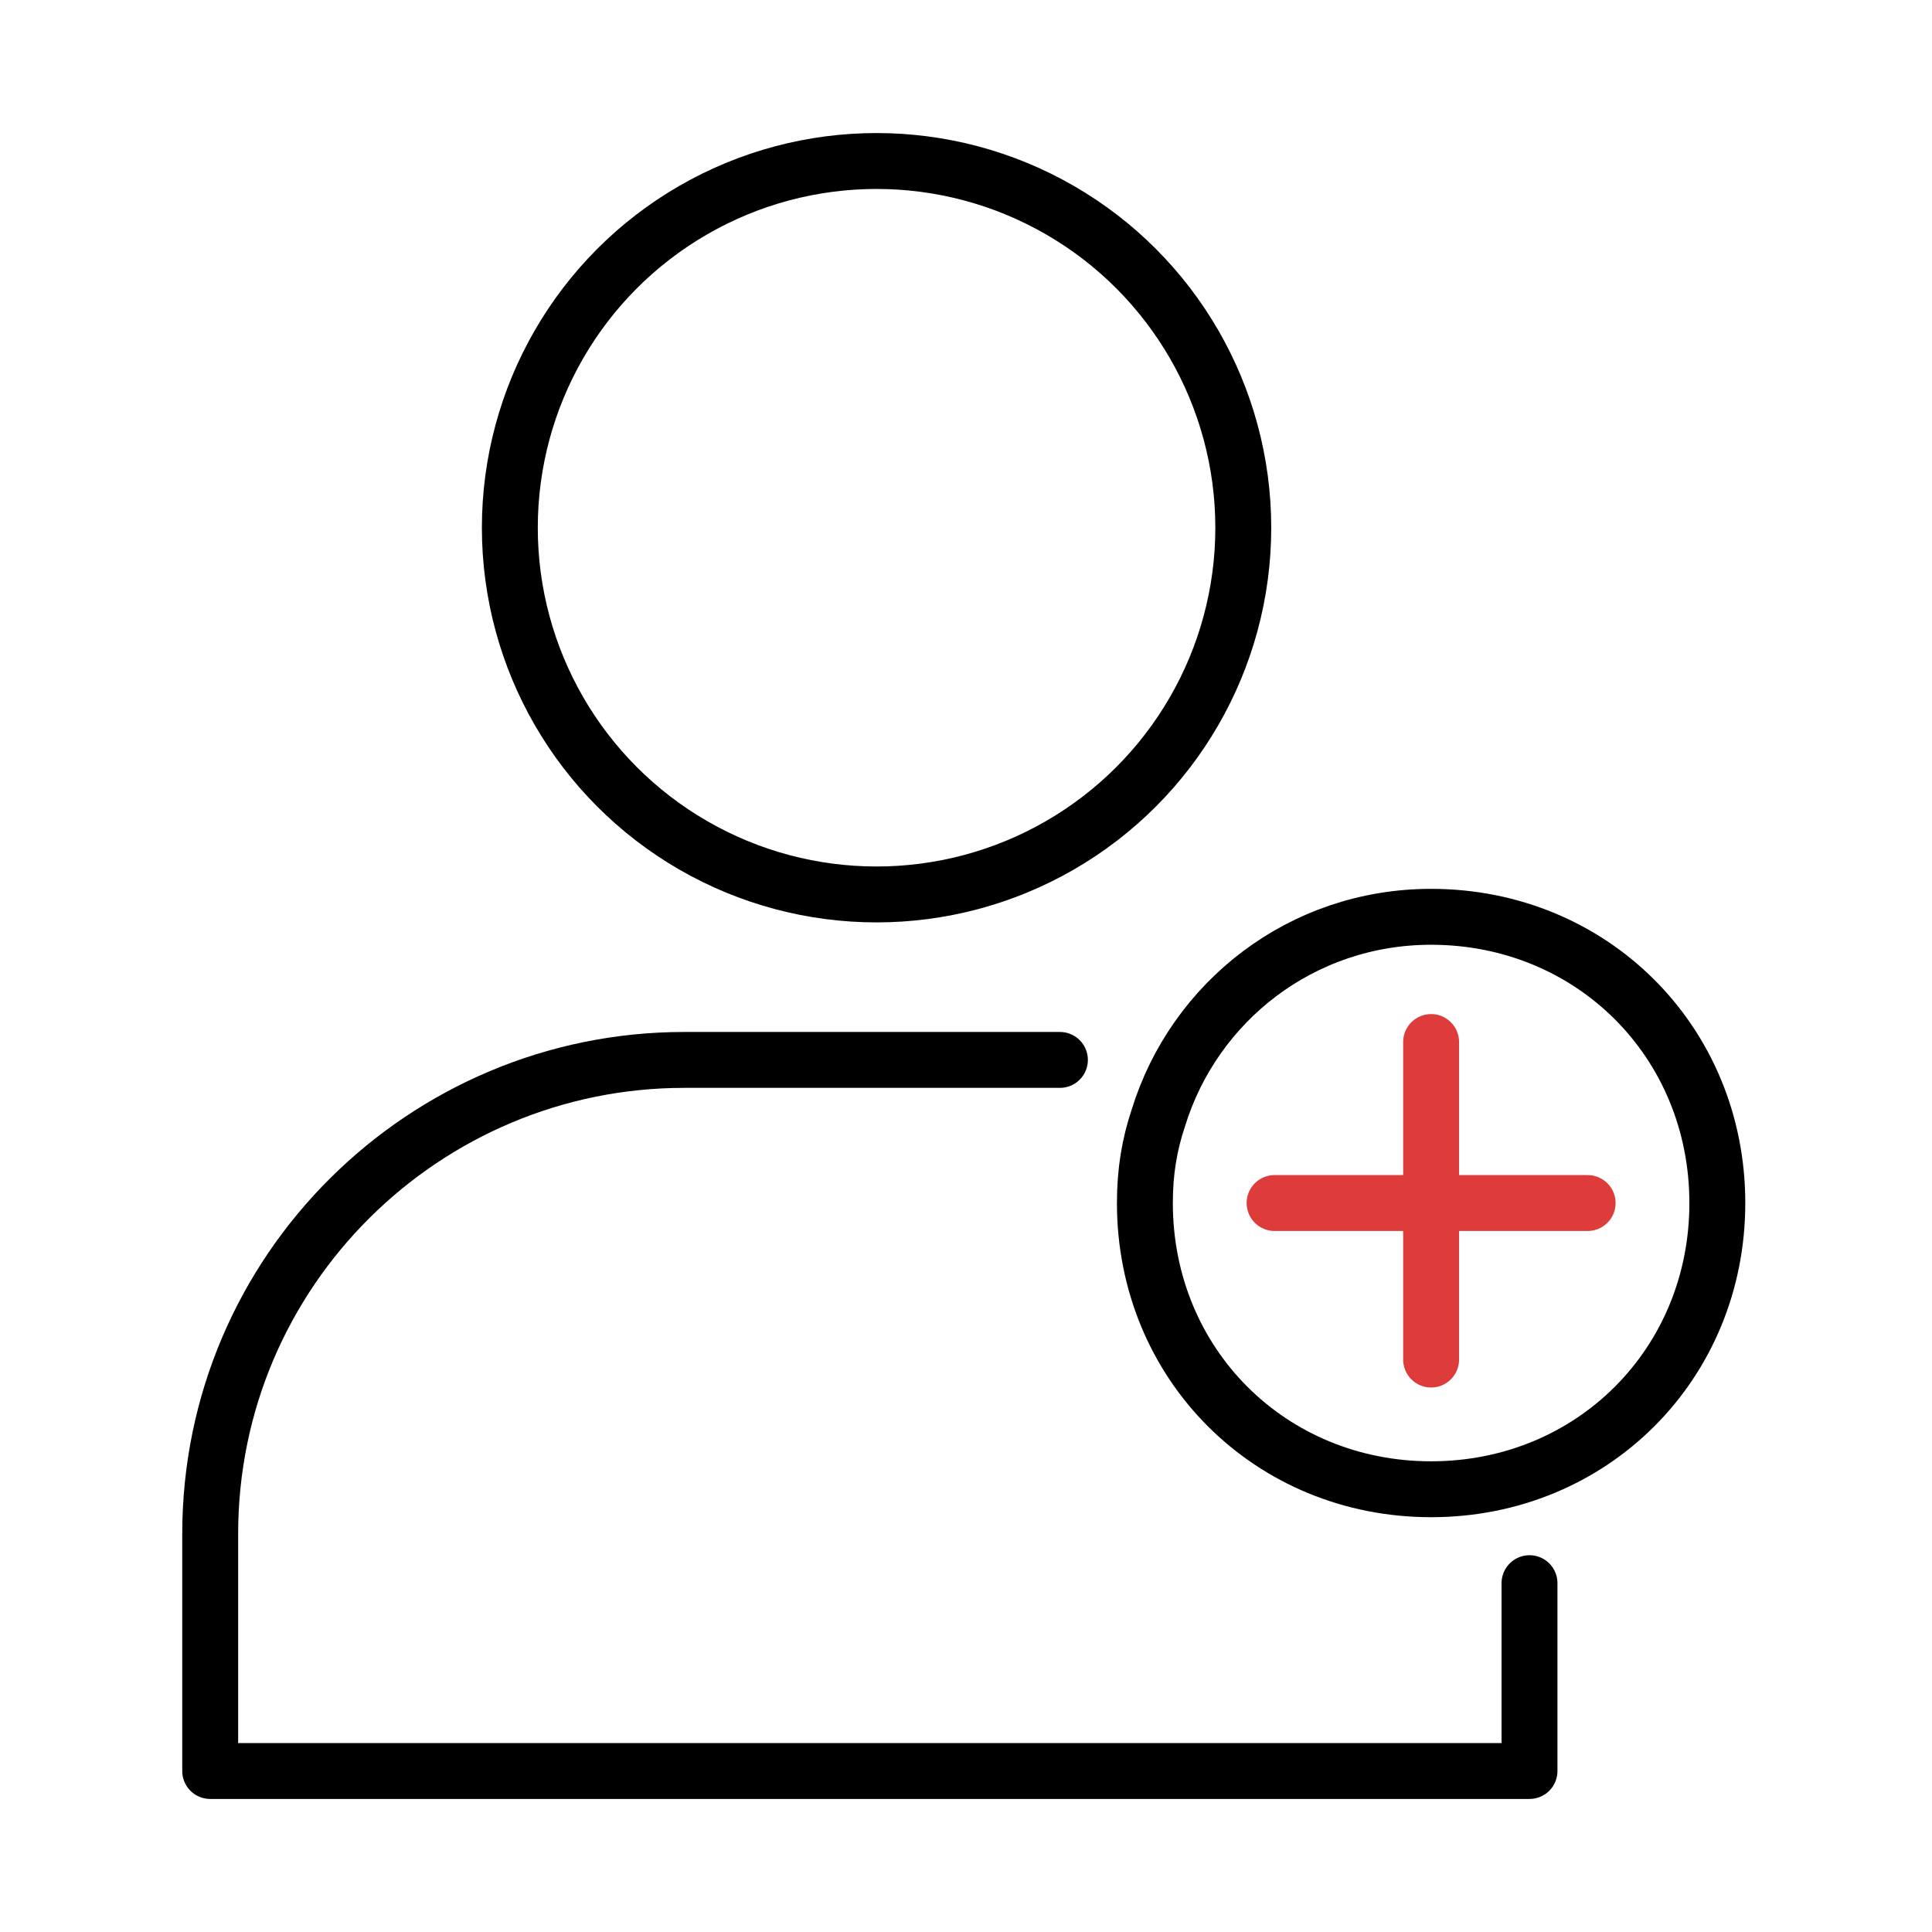
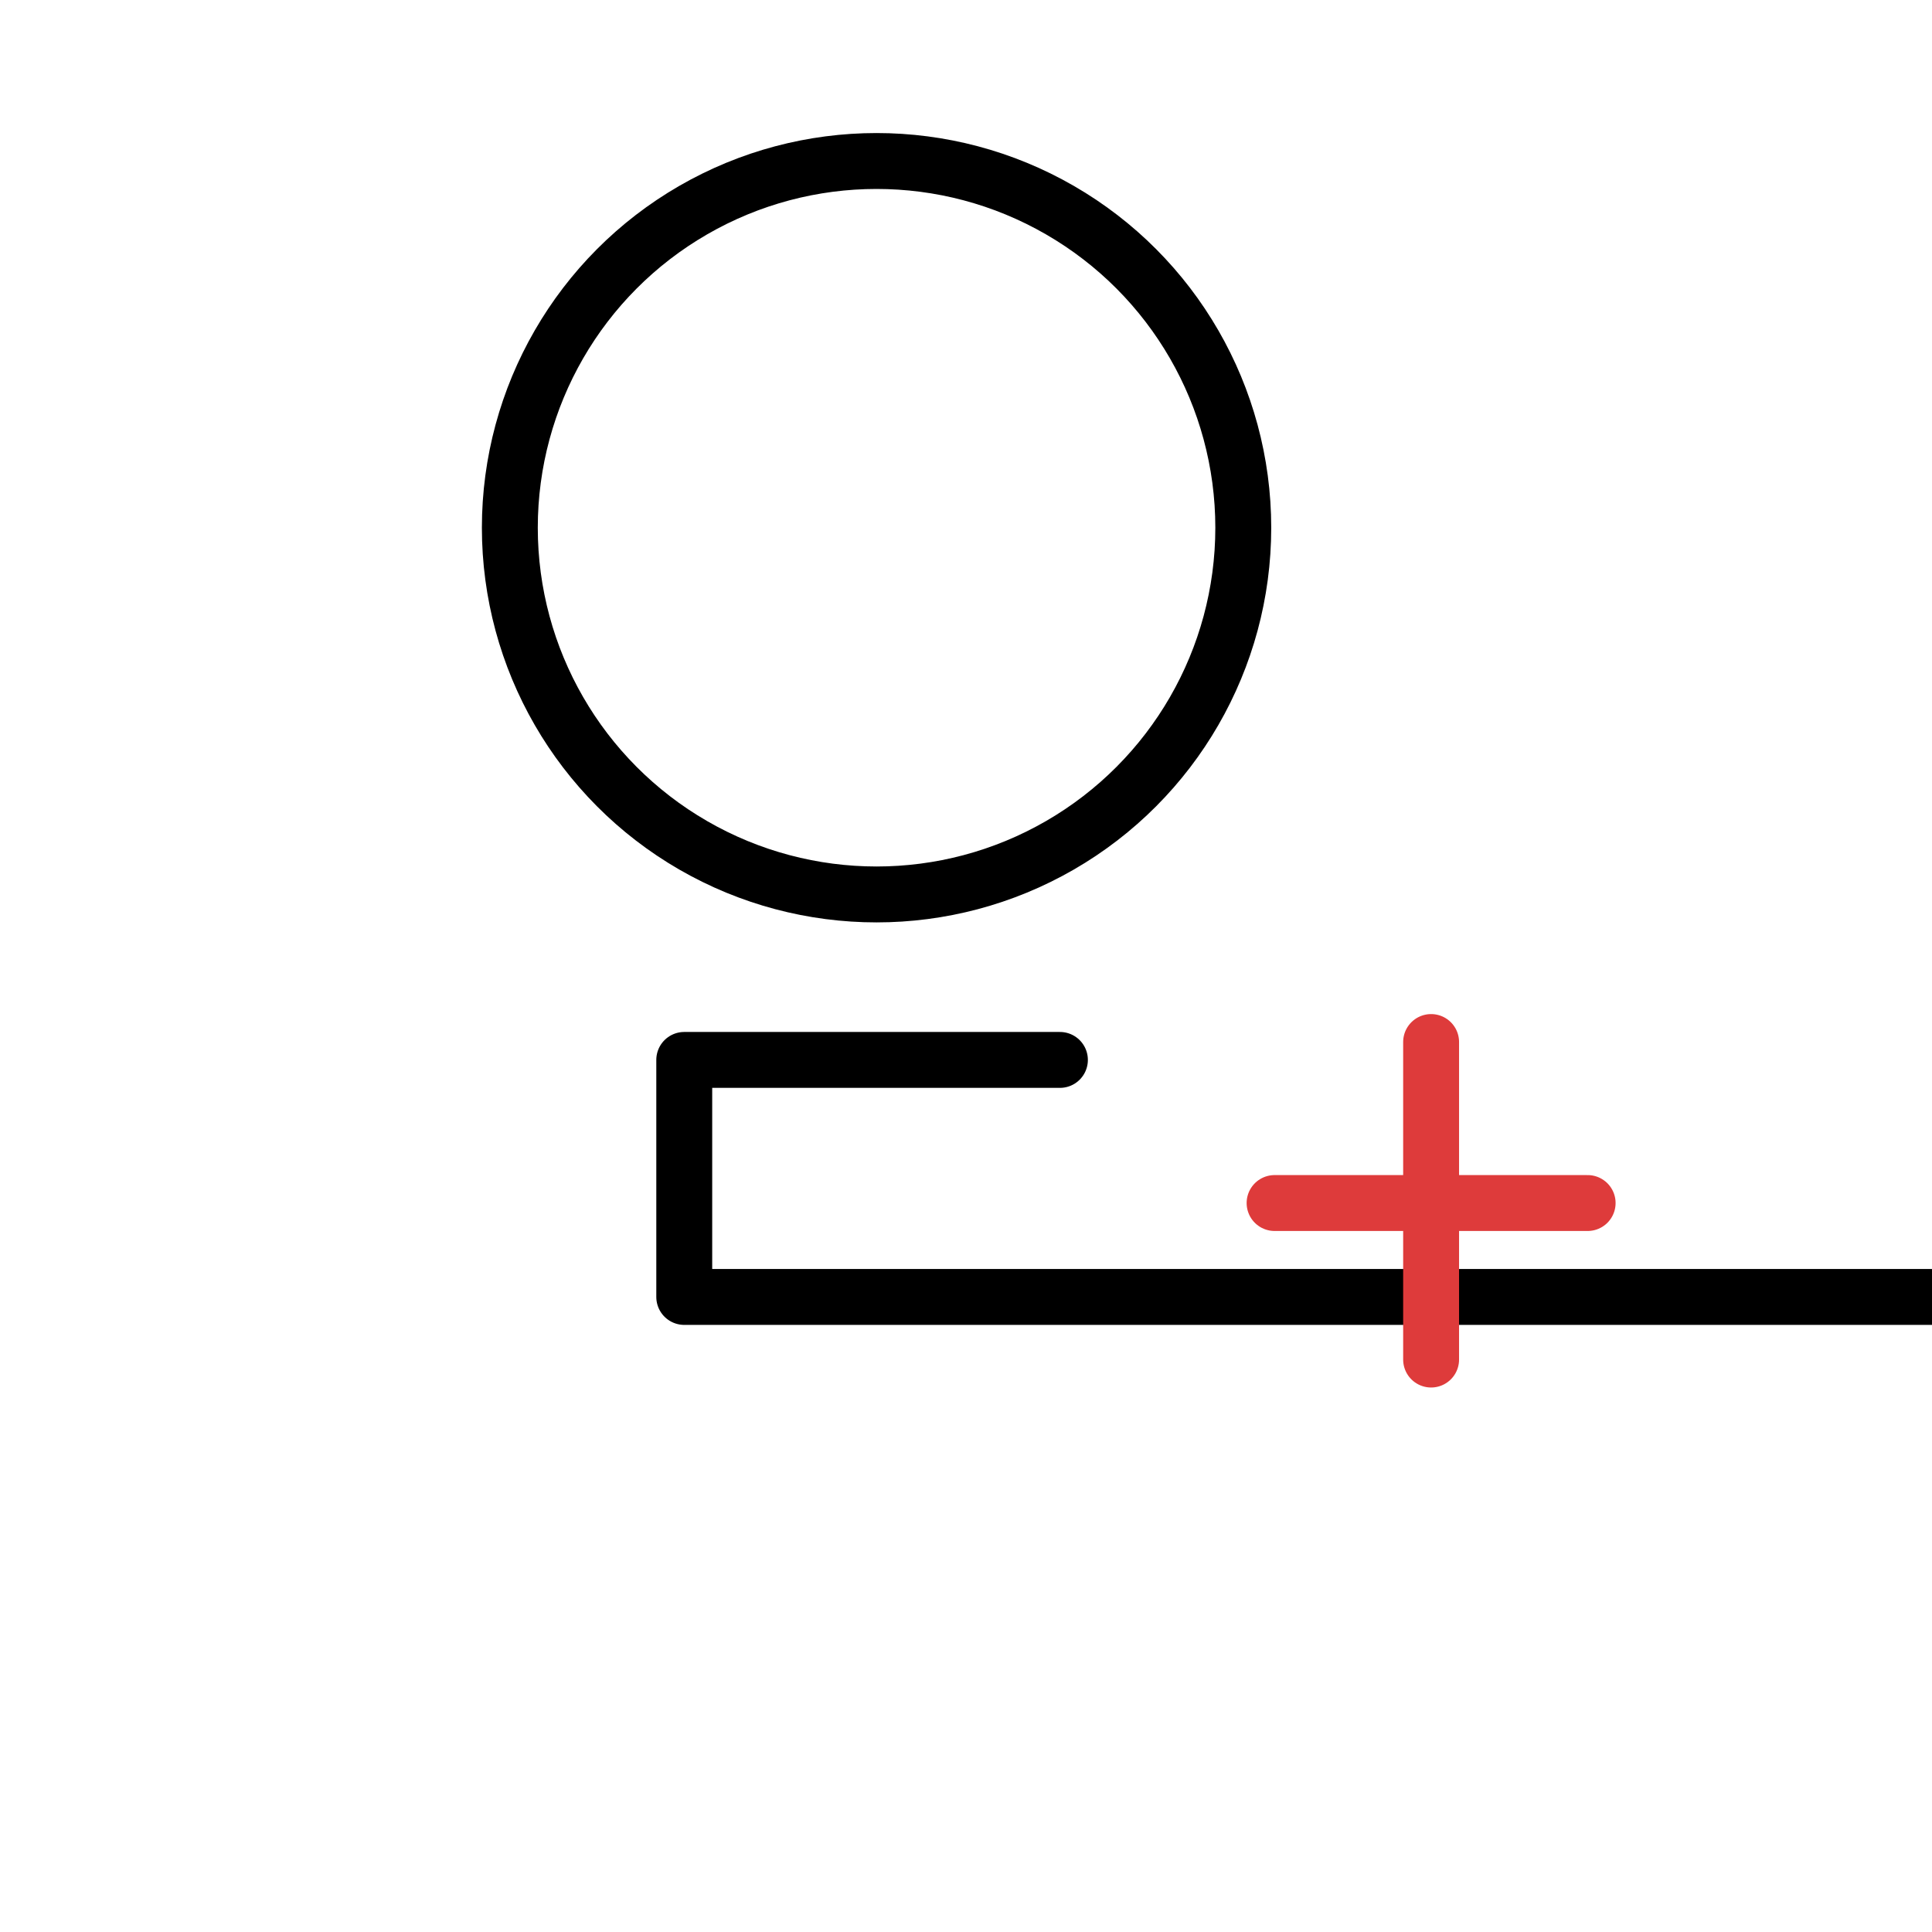
<svg xmlns="http://www.w3.org/2000/svg" version="1.1" id="Layer_1" x="0px" y="0px" viewBox="0 0 43.2 43.2" style="enable-background:new 0 0 43.2 43.2;" xml:space="preserve">
  <style type="text/css"> .st0{fill:none;stroke:#000000;stroke-width:1.25;stroke-linecap:round;stroke-linejoin:round;} .st1{fill:none;stroke:#DE3B3B;stroke-width:1.25;stroke-linecap:round;stroke-linejoin:round;} </style>
  <circle class="st0" cx="19.6" cy="11.8" r="8.2" />
-   <path class="st0" d="M23.7,23.7h-8.4c-5.8,0-10.6,4.7-10.6,10.6v5.3h29.5v-4.2" />
-   <path class="st0" d="M25.6,26.9c0,3.6,2.8,6.4,6.4,6.4s6.4-2.8,6.4-6.4s-2.8-6.4-6.4-6.4c-2.9,0-5.3,1.9-6.1,4.5 C25.7,25.6,25.6,26.2,25.6,26.9z" />
+   <path class="st0" d="M23.7,23.7h-8.4v5.3h29.5v-4.2" />
  <g>
    <line class="st1" x1="32" y1="23.3" x2="32" y2="30.4" />
    <line class="st1" x1="28.5" y1="26.9" x2="35.5" y2="26.9" />
  </g>
</svg>